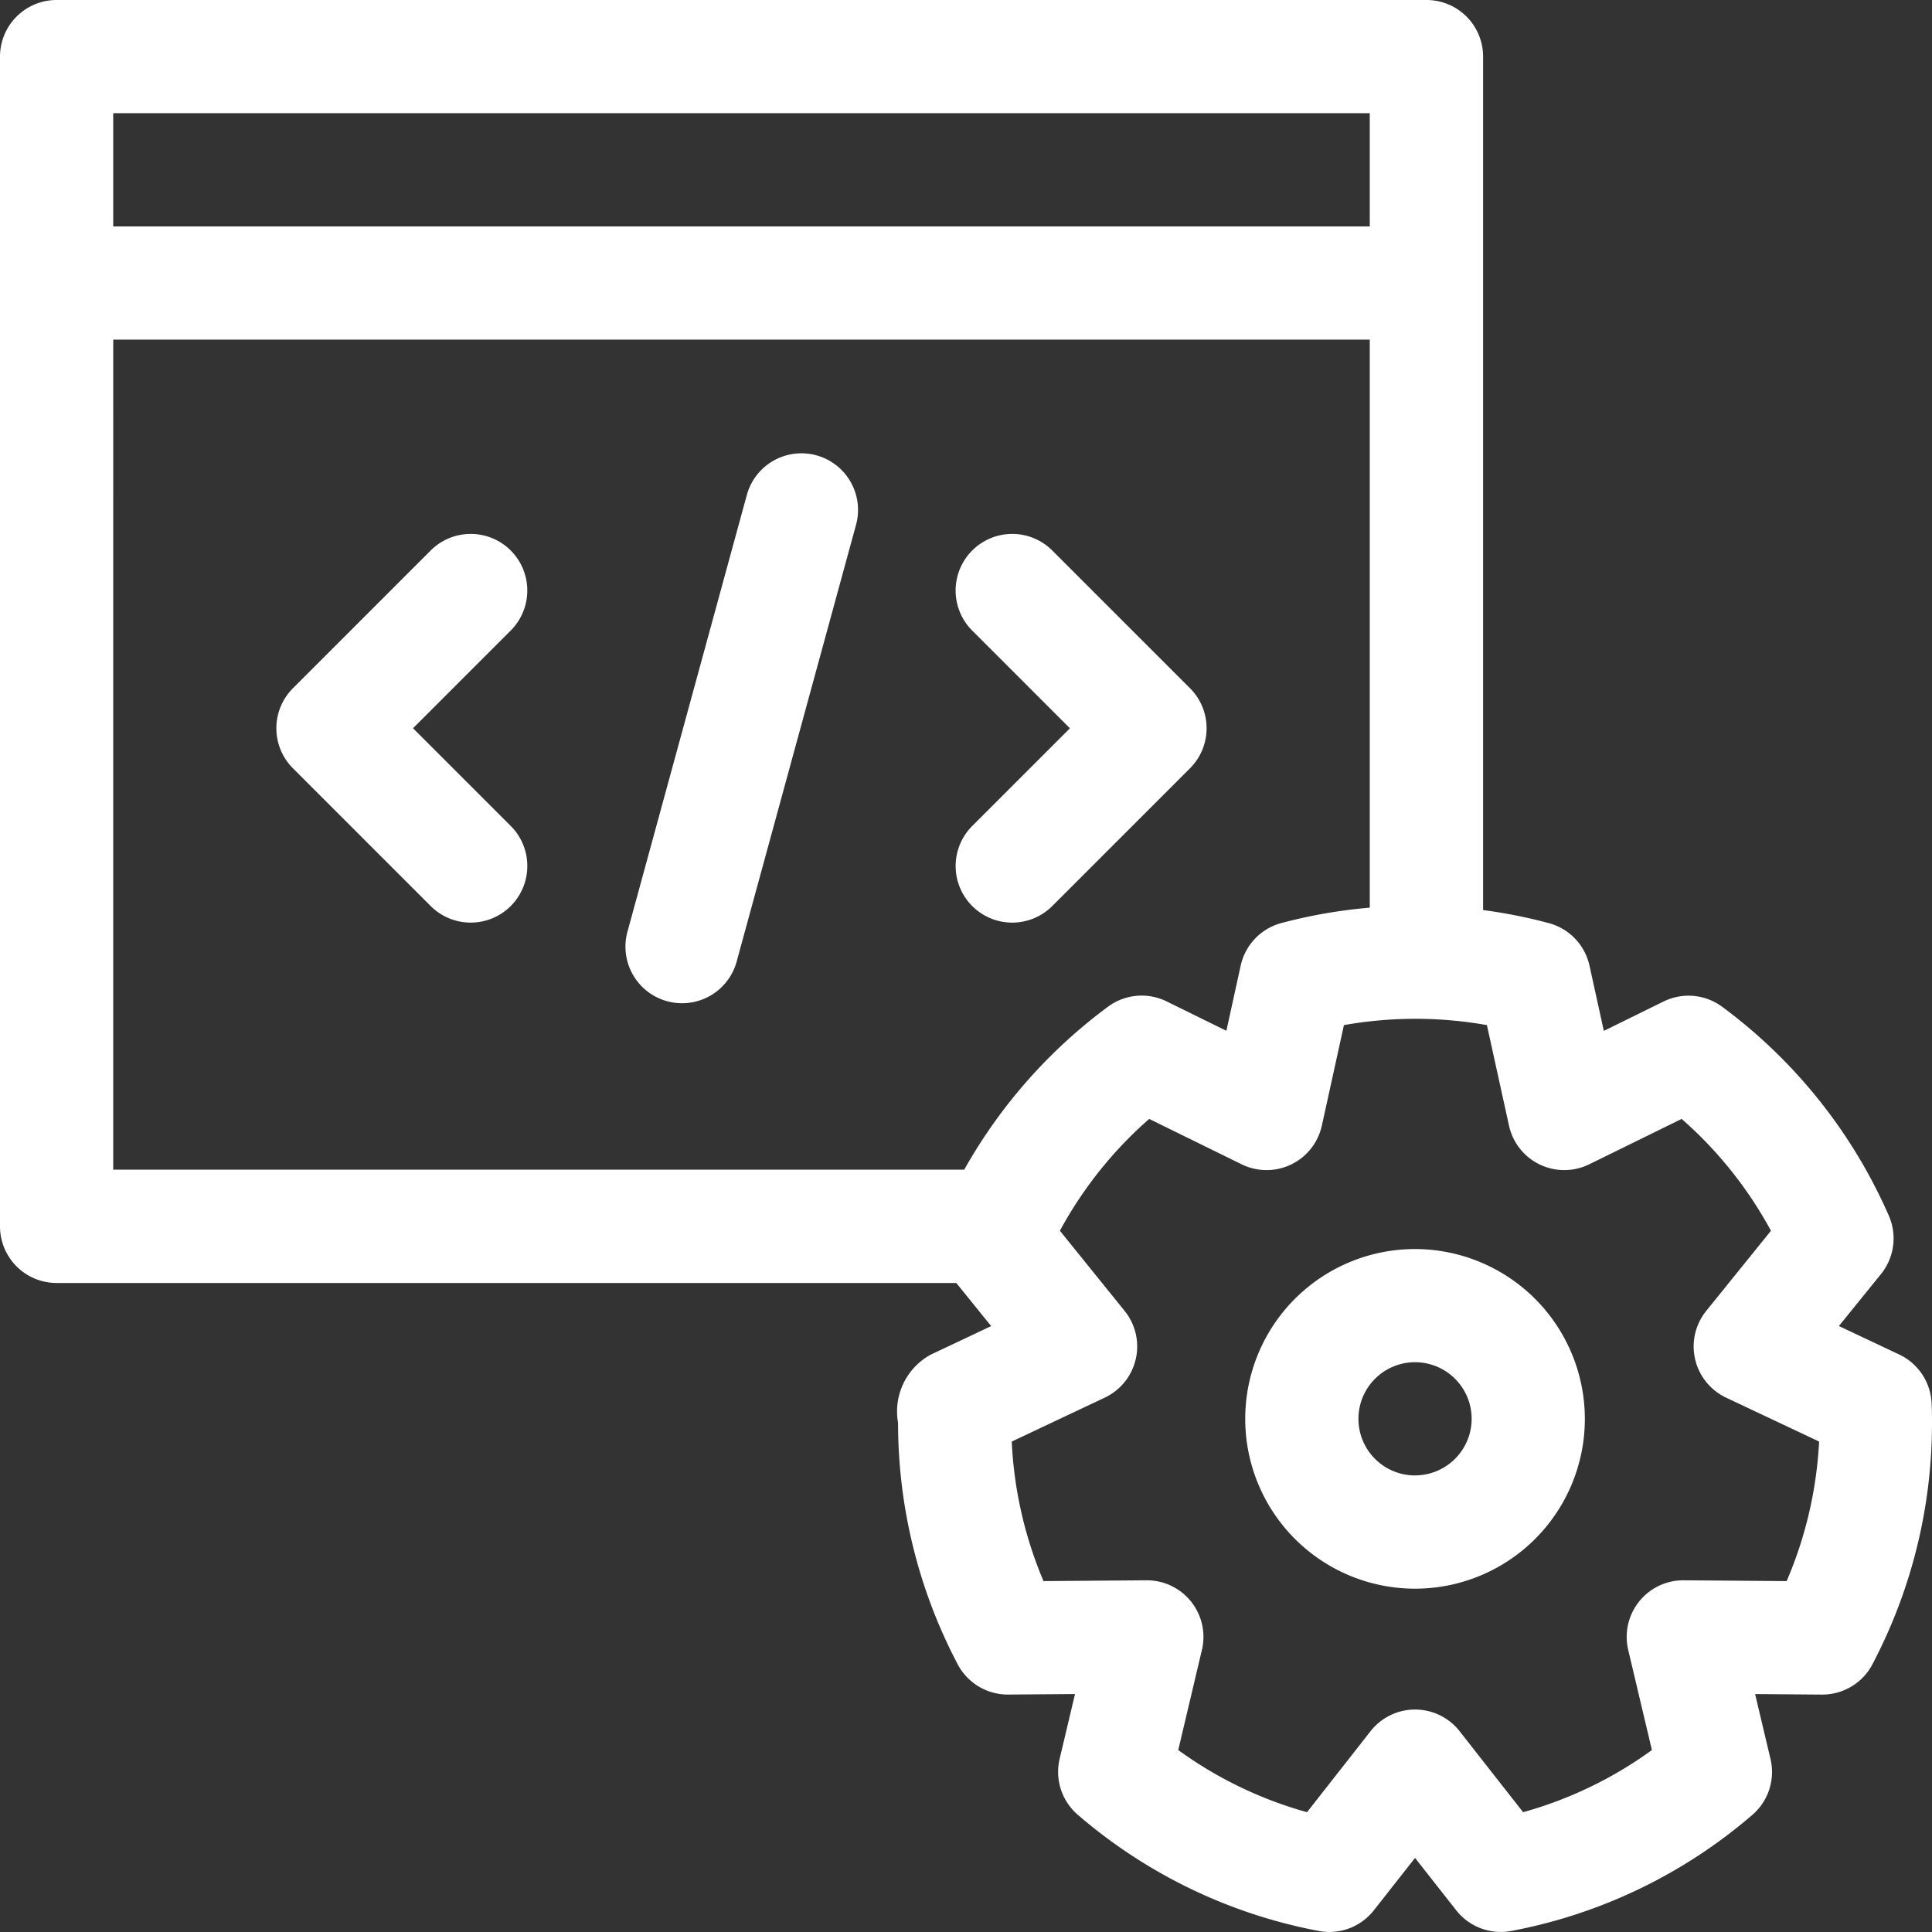
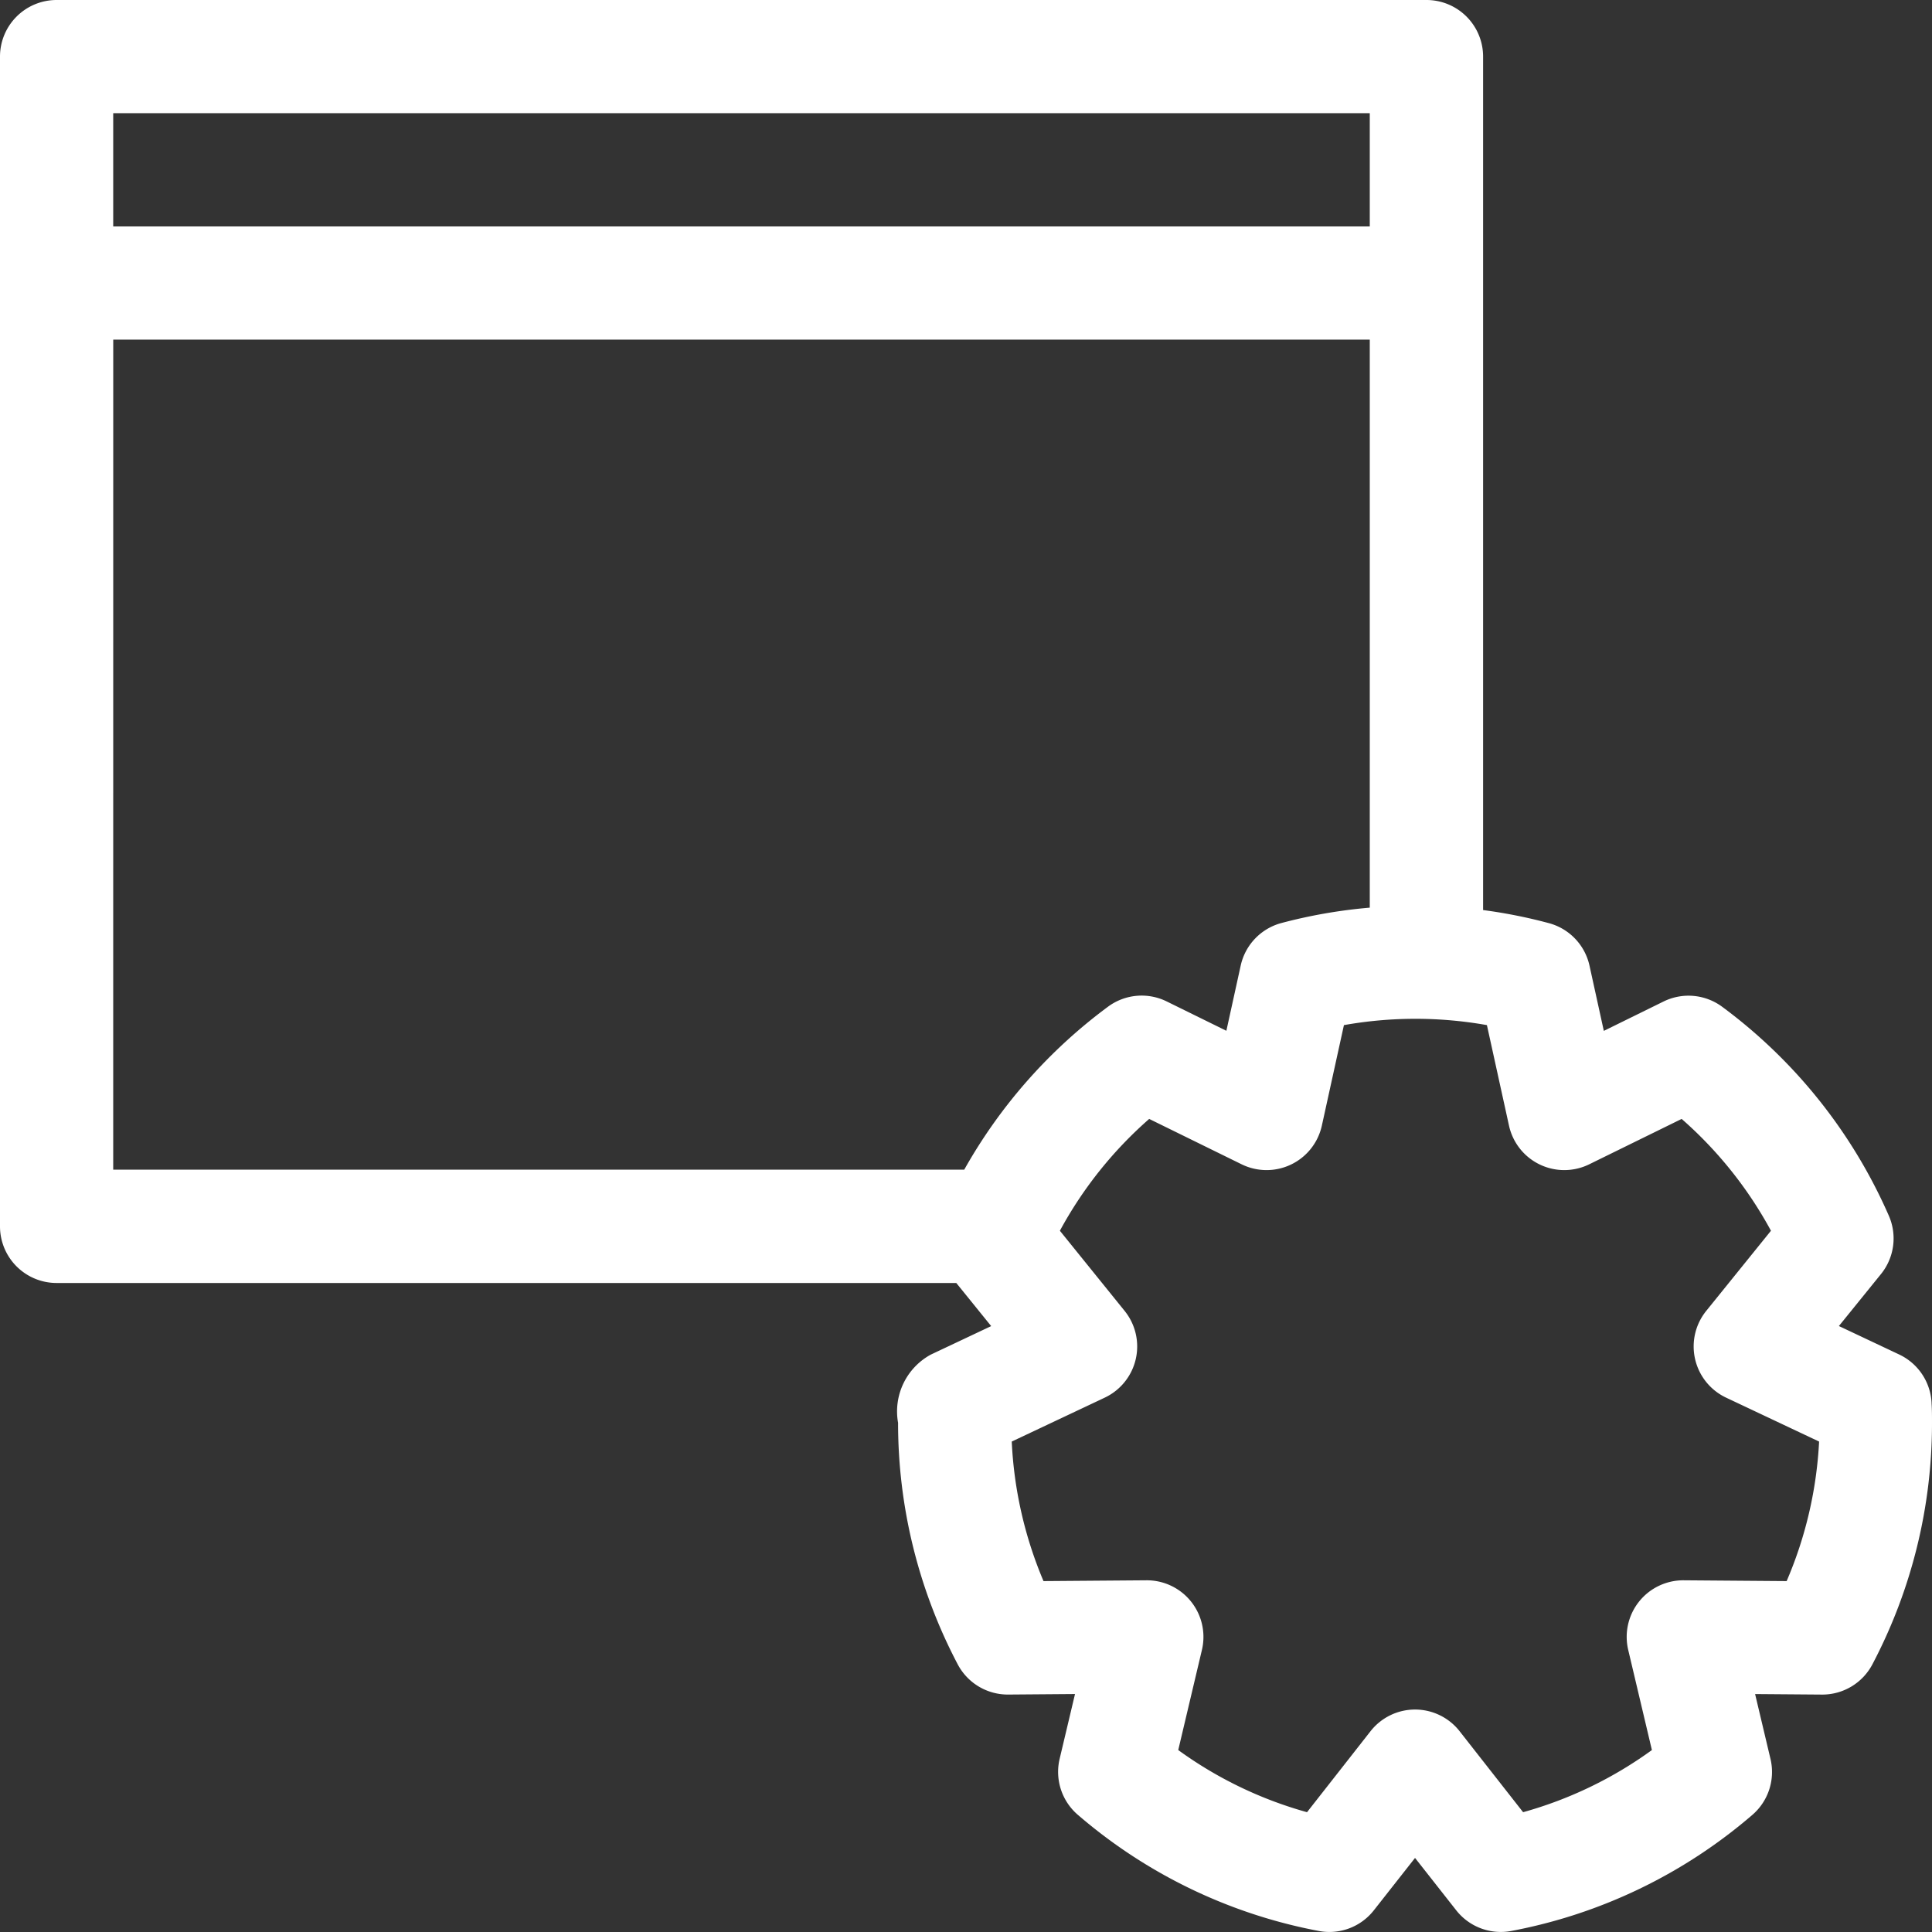
<svg xmlns="http://www.w3.org/2000/svg" id="development-process" width="62.733" height="62.733" viewBox="0 0 62.733 62.733">
  <rect x="0" y="0" width="62.733" height="62.733" fill="#333333" stroke="none" />
  <path id="Path_135" data-name="Path 135" d="M62.72,45.564a1.838,1.838,0,0,0-1.051-1.582l-1.959-.925,1.366-1.687a1.838,1.838,0,0,0,.257-1.891,16.816,16.816,0,0,0-5.414-6.789,1.838,1.838,0,0,0-1.9-.172l-1.942.955-.465-2.117a1.838,1.838,0,0,0-1.319-1.381,16.612,16.612,0,0,0-2.136-.425V1.838A1.838,1.838,0,0,0,46.315,0H1.838A1.838,1.838,0,0,0,0,1.838V39.821a1.838,1.838,0,0,0,1.838,1.838H31.051l1.133,1.4-1.959.925A2.1,2.1,0,0,0,29.161,46.2,16.815,16.815,0,0,0,31.1,54.046a1.838,1.838,0,0,0,1.624.977h.015l2.167-.017-.5,2.108A1.838,1.838,0,0,0,35,58.93,16.731,16.731,0,0,0,42.825,62.7a1.836,1.836,0,0,0,1.785-.672l1.337-1.7,1.337,1.7a1.84,1.84,0,0,0,1.785.672A16.733,16.733,0,0,0,56.9,58.93a1.838,1.838,0,0,0,.589-1.815l-.5-2.108,2.167.017h.015a1.838,1.838,0,0,0,1.624-.977A16.816,16.816,0,0,0,62.733,46.2c0-.213,0-.427-.014-.636ZM44.477,3.676V7.352H3.676V3.676Zm-40.8,7.352h40.8V29.472a16.683,16.683,0,0,0-2.872.5,1.838,1.838,0,0,0-1.319,1.381l-.465,2.117-1.942-.955a1.838,1.838,0,0,0-1.9.172,16.841,16.841,0,0,0-4.67,5.293H3.676ZM58.013,51.339l-3.341-.026h-.014a1.838,1.838,0,0,0-1.789,2.261l.769,3.251a13.064,13.064,0,0,1-4.182,2.018l-2.062-2.63a1.838,1.838,0,0,0-2.892,0l-2.062,2.63a13.064,13.064,0,0,1-4.182-2.018l.769-3.251a1.838,1.838,0,0,0-1.789-2.261h-.014l-3.341.026a13.163,13.163,0,0,1-1.031-4.531l3.02-1.426a1.838,1.838,0,0,0,.643-2.819l-2.1-2.6a13.149,13.149,0,0,1,2.9-3.631l3,1.473a1.838,1.838,0,0,0,2.606-1.255l.717-3.264a13.251,13.251,0,0,1,4.643,0l.717,3.264a1.838,1.838,0,0,0,2.606,1.255l3-1.473a13.144,13.144,0,0,1,2.9,3.631l-2.1,2.6a1.838,1.838,0,0,0,.643,2.819l3.02,1.426A13.152,13.152,0,0,1,58.013,51.339Z" transform="translate(0 0)" fill="#fff" />
-   <path id="Path_136" data-name="Path 136" d="M335.511,331a5.514,5.514,0,1,0,5.514,5.514A5.52,5.52,0,0,0,335.511,331Zm0,7.351a1.838,1.838,0,1,1,1.838-1.838A1.84,1.84,0,0,1,335.511,338.35Z" transform="translate(-289.564 -290.443)" fill="#fff" />
-   <path id="Path_137" data-name="Path 137" d="M80.859,142.038a1.838,1.838,0,0,0-2.6,0l-4.472,4.472a1.838,1.838,0,0,0,0,2.6l4.472,4.472a1.838,1.838,0,1,0,2.6-2.6l-3.173-3.173,3.173-3.173A1.838,1.838,0,0,0,80.859,142.038Z" transform="translate(-64.275 -124.163)" fill="#fff" />
-   <path id="Path_138" data-name="Path 138" d="M253.788,153.581a1.838,1.838,0,0,0,2.6,0l4.472-4.472a1.838,1.838,0,0,0,0-2.6l-4.472-4.472a1.838,1.838,0,0,0-2.6,2.6l3.173,3.173-3.173,3.173A1.838,1.838,0,0,0,253.788,153.581Z" transform="translate(-222.22 -124.162)" fill="#fff" />
-   <path id="Path_139" data-name="Path 139" d="M171.888,120.19a1.838,1.838,0,0,0-2.257,1.288l-3.876,14.181a1.838,1.838,0,0,0,3.546.969l3.876-14.181A1.838,1.838,0,0,0,171.888,120.19Z" transform="translate(-145.381 -105.406)" fill="#fff" />
</svg>